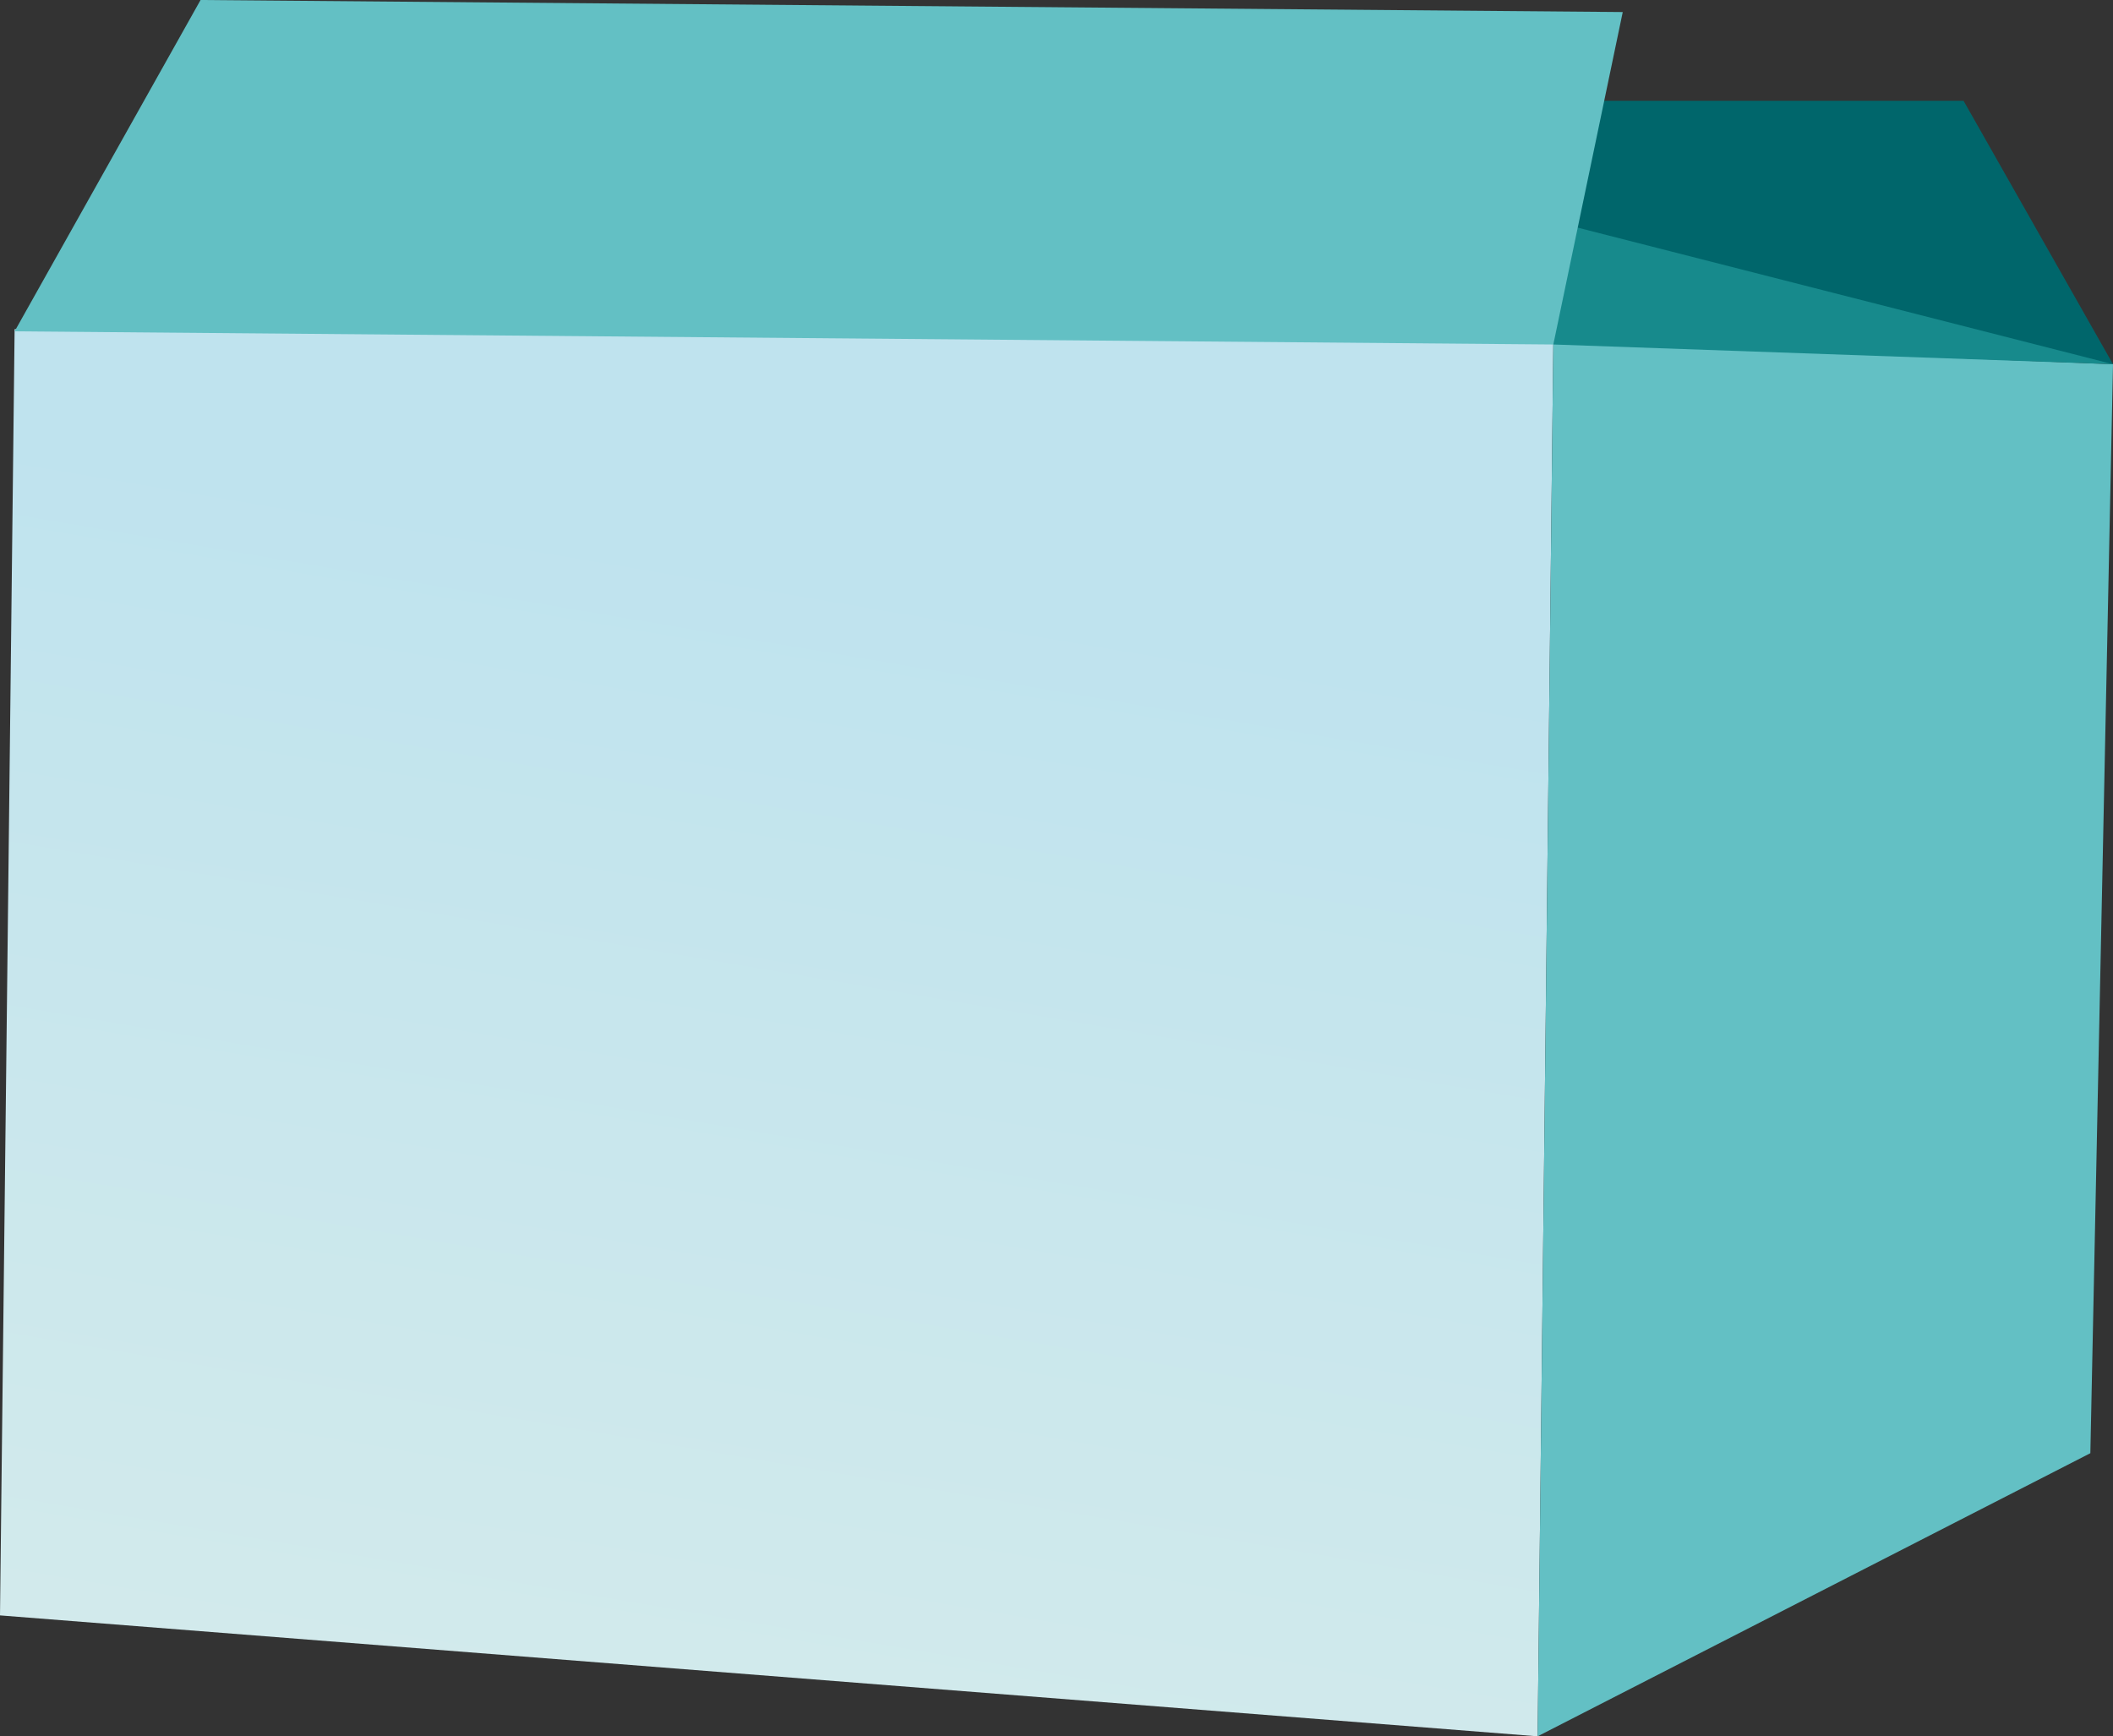
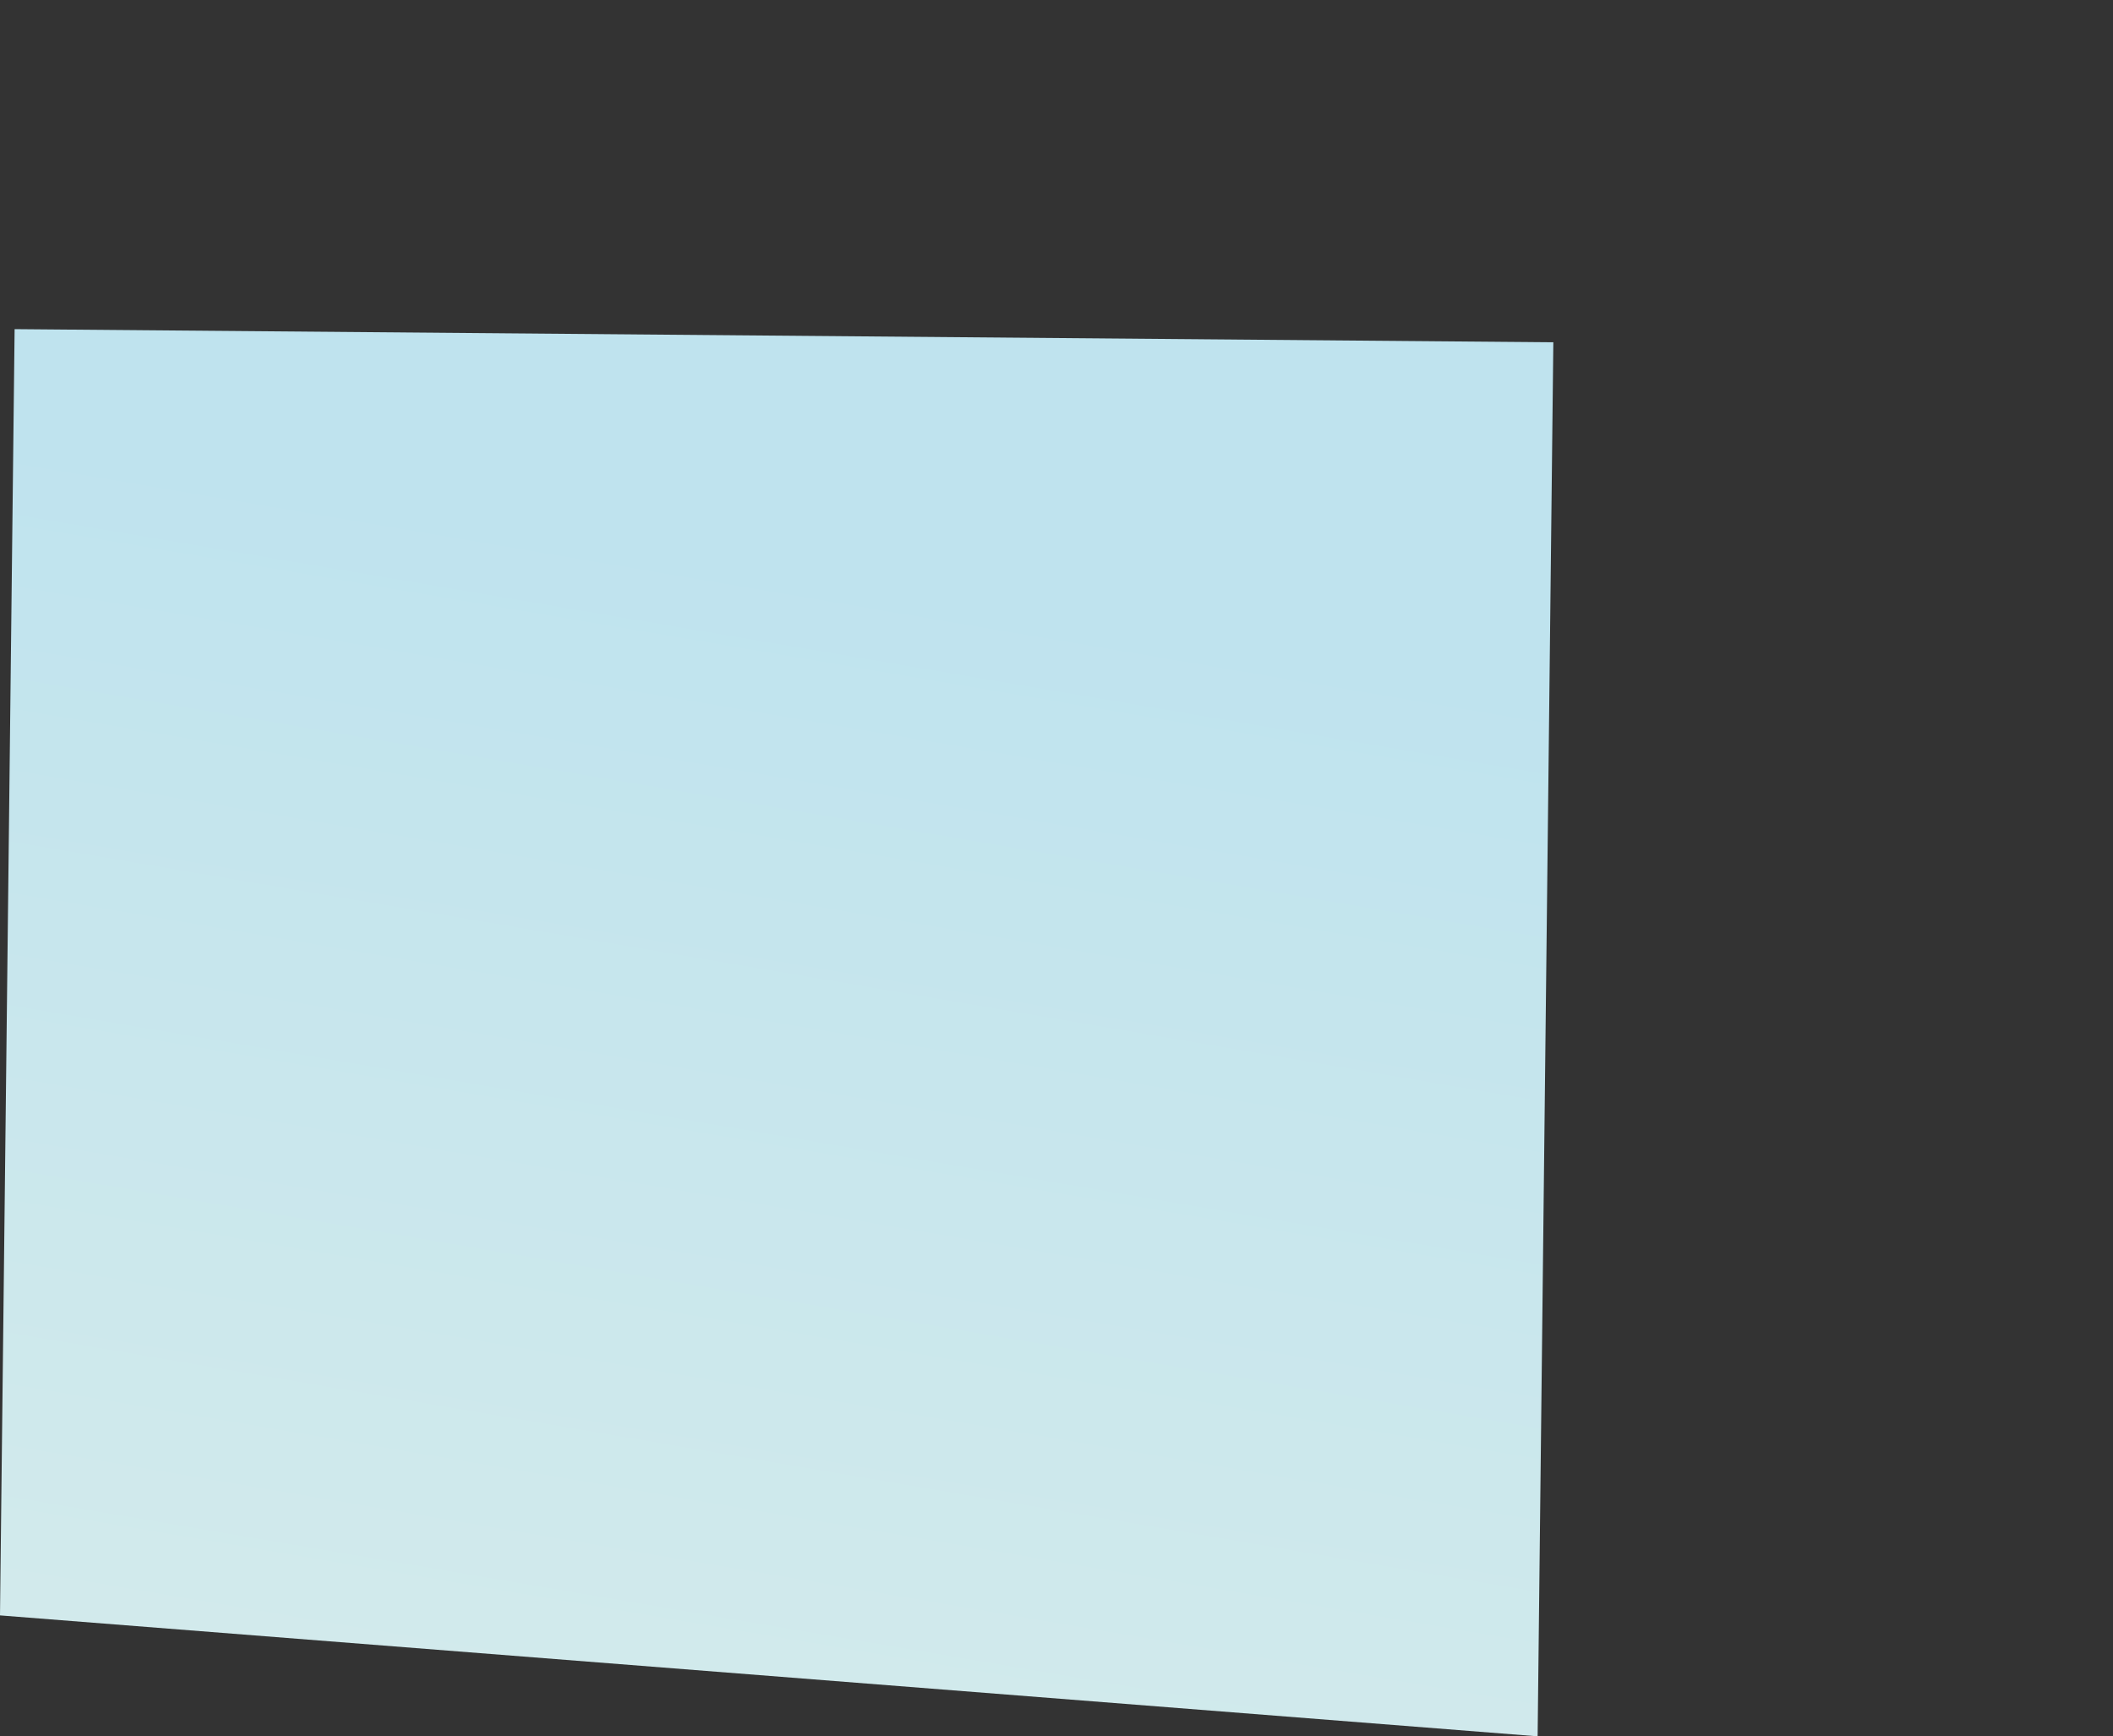
<svg xmlns="http://www.w3.org/2000/svg" id="Layer_2" viewBox="0 0 57.84 47.53">
  <rect x="0" y="0" width="57.84" height="47.53" fill="#333333" stroke="none" />
  <defs>
    <style>.cls-1{fill:#00666b;}.cls-2{fill:#63c0c4;}.cls-3{fill:#178a8c;}.cls-4{fill:url(#_åçûìÿííûé_ãðàäèåíò_3);}</style>
    <linearGradient id="_åçûìÿííûé_ãðàäèåíò_3" x1="14.5" y1="68.04" x2="23.37" y2="15.74" gradientTransform="matrix(1, 0, 0, 1, 0, 0)" gradientUnits="userSpaceOnUse">
      <stop offset="0" stop-color="#dfefea" />
      <stop offset="1" stop-color="#bfe3ee" />
    </linearGradient>
  </defs>
  <g id="Layer_1-2">
    <g>
-       <polygon class="cls-1" points="57.84 9.97 53.75 2.76 36.22 2.76 37.89 8.05 57.84 9.97" />
      <polygon class="cls-4" points="0 44.22 42.09 47.53 42.52 9.37 .4 9.01 0 44.22" />
-       <polygon class="cls-2" points="42.52 9.37 57.84 9.97 57.22 39.78 42.09 47.53 42.52 9.37" />
-       <polygon class="cls-3" points="42.75 6.12 57.84 9.97 42.52 9.43 42.75 6.12" />
-       <polygon class="cls-2" points="42.52 9.43 44.42 .33 5.49 0 .4 9.07 42.52 9.43" />
    </g>
  </g>
</svg>